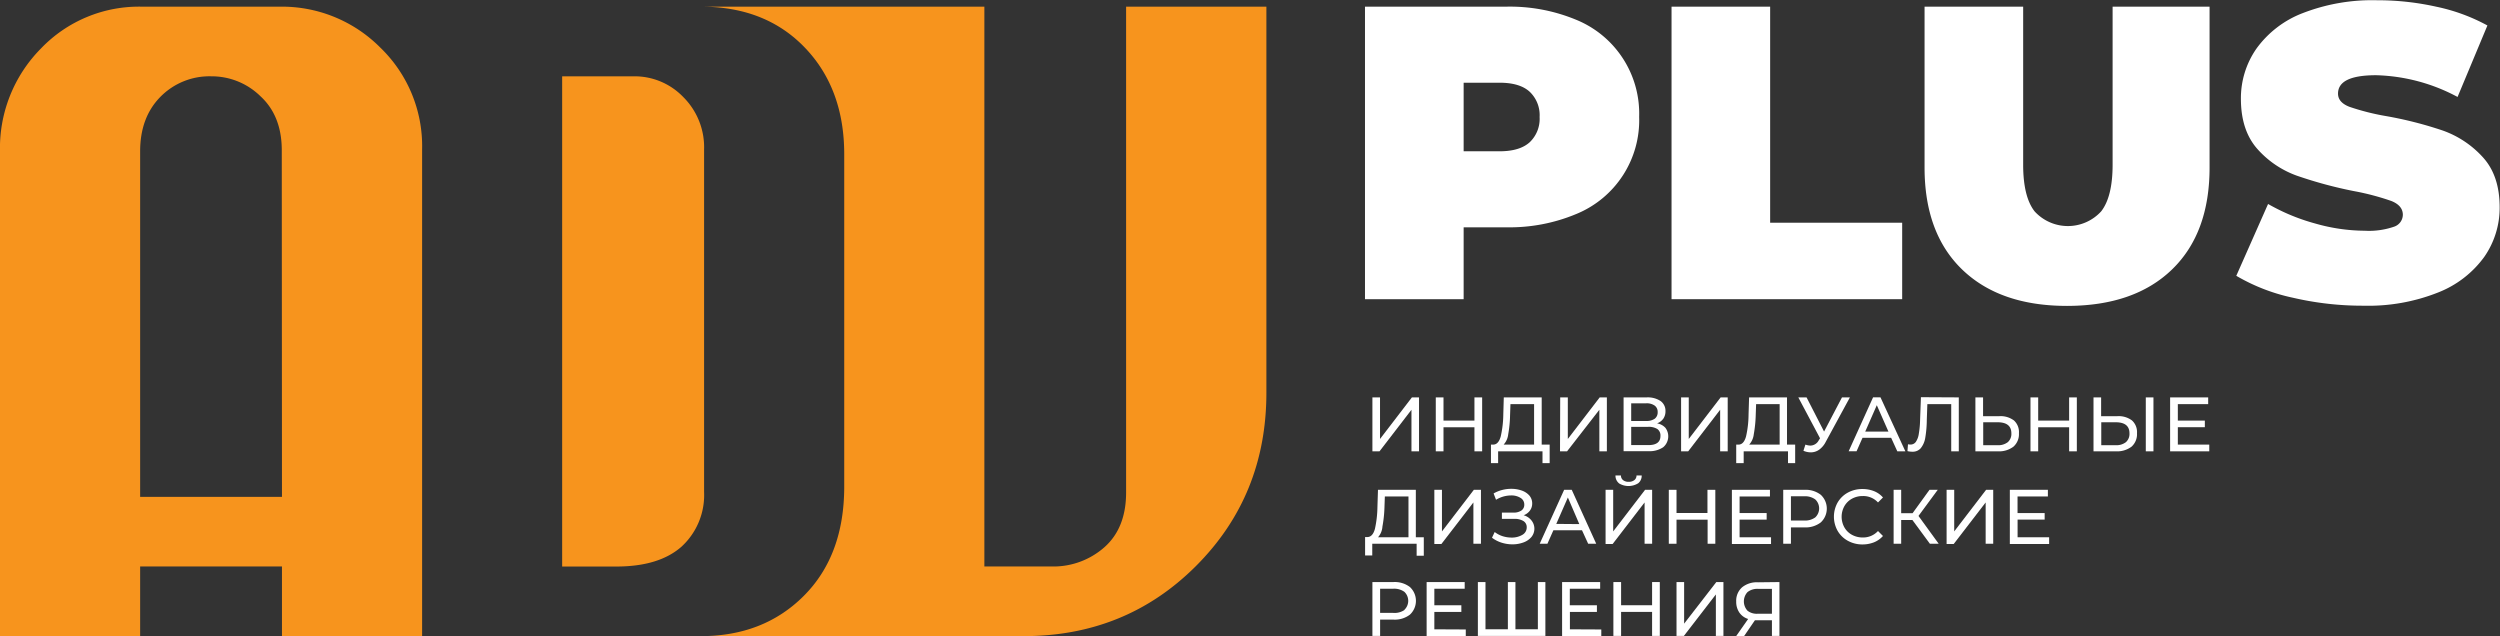
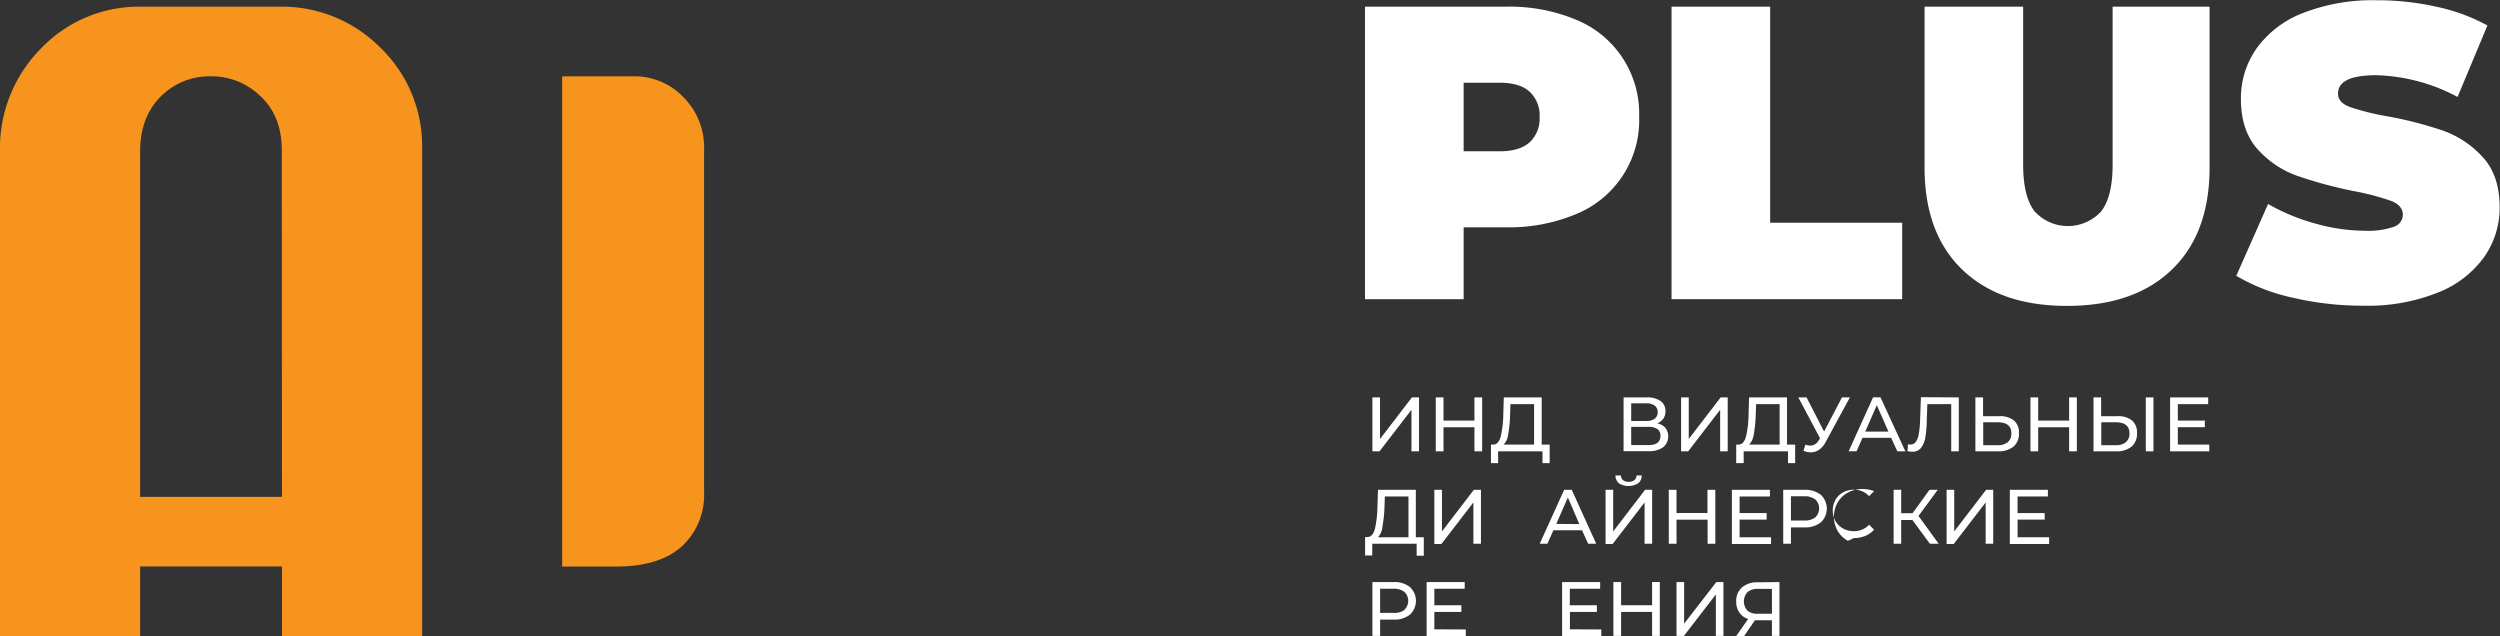
<svg xmlns="http://www.w3.org/2000/svg" id="Слой_1" data-name="Слой 1" viewBox="0 0 502.53 127.87">
  <rect x="0" y="0" width="502.53" height="127.87" fill="#333333" stroke="none" />
  <defs>
    <style>.cls-1{fill:#fff;}.cls-2{fill:#f7941d;}</style>
  </defs>
  <title>ADV PLUS logo</title>
  <path class="cls-1" d="M316.89,4a20.36,20.36,0,0,1,12.6,19.49A20.36,20.36,0,0,1,316.89,43a34.76,34.76,0,0,1-14.2,2.69h-8.48V60.14H274.38V1.34h28.31A34.76,34.76,0,0,1,316.89,4ZM307.48,28.6a6.48,6.48,0,0,0,2-5.08,6.48,6.48,0,0,0-2-5.08q-2-1.82-6.05-1.81h-7.22V30.41h7.22Q305.47,30.41,307.48,28.6Z" />
  <path class="cls-1" d="M336,1.34h19.82V44.77h26.54V60.14H336Z" />
  <path class="cls-1" d="M394.42,54.18q-7.56-7.3-7.56-20.5V1.34h19.82V33.1q0,6.46,2.31,9.4a9.06,9.06,0,0,0,13.36,0q2.31-2.94,2.31-9.4V1.34h19.49V33.68q0,13.2-7.56,20.5T415.5,61.49Q402,61.49,394.42,54.18Z" />
  <path class="cls-1" d="M460.91,59.85a38.14,38.14,0,0,1-11.39-4.41L455.91,41a40.32,40.32,0,0,0,9.41,3.91,36.73,36.73,0,0,0,10,1.47,15.48,15.48,0,0,0,5.88-.8A2.56,2.56,0,0,0,483,43.18c0-1.24-.77-2.16-2.31-2.78a51,51,0,0,0-7.6-2,86.43,86.43,0,0,1-11.35-3.07A19.32,19.32,0,0,1,453.81,30q-3.36-3.75-3.36-10.13a17.41,17.41,0,0,1,3.11-10.08,20.55,20.55,0,0,1,9.28-7.14,38.63,38.63,0,0,1,15-2.6,54.28,54.28,0,0,1,11.89,1.3A37.34,37.34,0,0,1,500,5.12l-6,14.37a36.5,36.5,0,0,0-16.39-4.37q-7.64,0-7.64,3.7c0,1.17.76,2.05,2.27,2.64a47.34,47.34,0,0,0,7.48,1.89,77.77,77.77,0,0,1,11.34,2.9,19.81,19.81,0,0,1,8,5.33q3.4,3.7,3.4,10.08a17.24,17.24,0,0,1-3.11,10,20.82,20.82,0,0,1-9.28,7.14,37.93,37.93,0,0,1-15,2.65A61.76,61.76,0,0,1,460.91,59.85Z" />
  <path class="cls-1" d="M275.87,79.88h1.53v8.36l6.41-8.36h1.43V90.72h-1.52V82.37l-6.42,8.35h-1.43Z" />
  <path class="cls-1" d="M297.93,79.88V90.72h-1.55V85.89h-6.22v4.83h-1.55V79.88h1.55v4.66h6.22V79.88Z" />
  <path class="cls-1" d="M311.5,89.37v3.72h-1.44V90.72h-8.92l0,2.37h-1.44l0-3.72h.52q1-.06,1.44-1.62a20.77,20.77,0,0,0,.52-4.39l.1-3.48h7.62v9.49Zm-8.33-2.08a3.64,3.64,0,0,1-.92,2.08h6.12V81.23h-4.75l-.08,2.27A23.87,23.87,0,0,1,303.17,87.29Z" />
-   <path class="cls-1" d="M313.62,79.88h1.53v8.36l6.41-8.36H323V90.72h-1.51V82.37L315,90.72h-1.42Z" />
  <path class="cls-1" d="M334.77,86a2.86,2.86,0,0,1-.46,3.91,4.92,4.92,0,0,1-3,.78h-4.95V79.88H331a4.69,4.69,0,0,1,2.78.72,2.41,2.41,0,0,1,1,2.06,2.59,2.59,0,0,1-.44,1.51,2.72,2.72,0,0,1-1.25.93A2.94,2.94,0,0,1,334.77,86Zm-6.88-1.38h3a2.85,2.85,0,0,0,1.73-.45,1.57,1.57,0,0,0,.59-1.32,1.55,1.55,0,0,0-.6-1.32,2.77,2.77,0,0,0-1.72-.46h-3Zm5.88,3a1.58,1.58,0,0,0-.62-1.38,3.29,3.29,0,0,0-1.87-.44h-3.39v3.67h3.39C332.94,89.49,333.77,88.87,333.77,87.64Z" />
  <path class="cls-1" d="M337.92,79.88h1.54v8.36l6.41-8.36h1.42V90.72h-1.52V82.37l-6.42,8.35h-1.43Z" />
  <path class="cls-1" d="M360.85,89.37v3.72h-1.44V90.72H350.5l0,2.37H349V89.37h.53q1-.06,1.44-1.62a20.23,20.23,0,0,0,.51-4.39l.11-3.48h7.62v9.49Zm-8.32-2.08a3.7,3.7,0,0,1-.92,2.08h6.12V81.23H353l-.08,2.27A25.27,25.27,0,0,1,352.53,87.29Z" />
  <path class="cls-1" d="M371.85,79.88,367,88.81a4.35,4.35,0,0,1-1.35,1.6,2.9,2.9,0,0,1-1.68.52,3.74,3.74,0,0,1-1.46-.32l.4-1.24a3.27,3.27,0,0,0,1,.2,1.94,1.94,0,0,0,1.69-1.08l.25-.39-4.37-8.22h1.66l3.52,6.87,3.6-6.87Z" />
  <path class="cls-1" d="M380.14,88h-5.75l-1.2,2.71H371.6l4.91-10.84H378L383,90.72h-1.62Zm-.54-1.24-2.34-5.31-2.33,5.31Z" />
  <path class="cls-1" d="M393.74,79.88V90.72h-1.52V81.23h-4.8l-.11,3.17A22.56,22.56,0,0,1,387,88a4.46,4.46,0,0,1-.91,2.1,2.14,2.14,0,0,1-1.67.7,4.17,4.17,0,0,1-1-.12l.11-1.38a2.14,2.14,0,0,0,.5.06,1.29,1.29,0,0,0,1.07-.53,3.82,3.82,0,0,0,.6-1.61,18.59,18.59,0,0,0,.26-2.81l.17-4.57Z" />
  <path class="cls-1" d="M404.83,84.52a3.15,3.15,0,0,1,1,2.56,3.34,3.34,0,0,1-1.11,2.71,4.78,4.78,0,0,1-3.16.93h-4.48V79.88h1.54v3.78h3.22A4.47,4.47,0,0,1,404.83,84.52Zm-1.24,4.36a2.2,2.2,0,0,0,.72-1.77c0-1.49-.93-2.23-2.79-2.23h-2.87v4.61h2.87A3.1,3.1,0,0,0,403.59,88.88Z" />
  <path class="cls-1" d="M417.47,79.88V90.72h-1.55V85.89H409.7v4.83h-1.55V79.88h1.55v4.66h6.22V79.88Z" />
  <path class="cls-1" d="M428.56,84.52a3.15,3.15,0,0,1,1,2.56,3.34,3.34,0,0,1-1.1,2.71,4.81,4.81,0,0,1-3.17.93h-4.47V79.88h1.53v3.78h3.22A4.45,4.45,0,0,1,428.56,84.52Zm-1.23,4.36a2.2,2.2,0,0,0,.72-1.77c0-1.49-.93-2.23-2.79-2.23h-2.88v4.61h2.88A3.1,3.1,0,0,0,427.33,88.88Zm4-9h1.54V90.72h-1.54Z" />
  <path class="cls-1" d="M444.09,89.37v1.35h-7.87V79.88h7.65v1.35h-6.1v3.32h5.43v1.32h-5.43v3.5Z" />
  <path class="cls-1" d="M286.2,108v3.71h-1.44V109.3h-8.92l0,2.36h-1.44l0-3.71h.53q1-.06,1.44-1.62a21.57,21.57,0,0,0,.51-4.39l.11-3.48h7.61V108Zm-8.32-2.08A3.64,3.64,0,0,1,277,108h6.12V99.8h-4.75l-.08,2.28A25.27,25.27,0,0,1,277.88,105.87Z" />
  <path class="cls-1" d="M288.32,98.46h1.53v8.36l6.41-8.36h1.43V109.3h-1.52V101l-6.43,8.35h-1.42Z" />
-   <path class="cls-1" d="M307.84,104.61a2.65,2.65,0,0,1,0,3.33,3.8,3.8,0,0,1-1.62,1.1,6.33,6.33,0,0,1-2.21.38,7.24,7.24,0,0,1-2.15-.33,6.36,6.36,0,0,1-1.95-1l.54-1.15a5.27,5.27,0,0,0,1.59.84,6.13,6.13,0,0,0,1.79.28,4.12,4.12,0,0,0,2.18-.55,1.7,1.7,0,0,0,.88-1.51,1.42,1.42,0,0,0-.66-1.26,3.35,3.35,0,0,0-1.88-.44H301.9v-1.26h2.3a2.74,2.74,0,0,0,1.62-.42,1.39,1.39,0,0,0,.58-1.19,1.53,1.53,0,0,0-.76-1.35,3.42,3.42,0,0,0-1.92-.49,5.85,5.85,0,0,0-3,.87l-.49-1.27a6.83,6.83,0,0,1,1.73-.7,7.17,7.17,0,0,1,1.83-.23,6.23,6.23,0,0,1,2.11.35,3.59,3.59,0,0,1,1.52,1,2.41,2.41,0,0,1,.57,1.6,2.37,2.37,0,0,1-.46,1.43,2.71,2.71,0,0,1-1.26.93A3.06,3.06,0,0,1,307.84,104.61Z" />
  <path class="cls-1" d="M318,106.59h-5.75l-1.2,2.71H309.5l4.91-10.84h1.53l4.92,10.84h-1.62Zm-.54-1.24L315.16,100l-2.33,5.31Z" />
  <path class="cls-1" d="M322.74,98.46h1.53v8.36l6.41-8.36h1.42V109.3h-1.52V101l-6.42,8.35h-1.42Zm2.7-1.31a1.94,1.94,0,0,1-.71-1.57h1.1a1.15,1.15,0,0,0,.43.93,1.71,1.71,0,0,0,1.14.34,1.74,1.74,0,0,0,1.12-.34,1.16,1.16,0,0,0,.44-.93H330a1.92,1.92,0,0,1-.7,1.56,3.7,3.7,0,0,1-3.9,0Z" />
  <path class="cls-1" d="M344.8,98.46V109.3h-1.55v-4.84H337v4.84h-1.55V98.46H337v4.66h6.22V98.46Z" />
  <path class="cls-1" d="M356,108v1.35h-7.87V98.46h7.65V99.8h-6.1v3.33h5.44v1.32h-5.44V108Z" />
  <path class="cls-1" d="M366,99.46a3.79,3.79,0,0,1,0,5.55,5,5,0,0,1-3.32,1H360v3.29h-1.55V98.46h4.22A5,5,0,0,1,366,99.46ZM364.89,104a2.48,2.48,0,0,0,0-3.61,3.46,3.46,0,0,0-2.24-.63H360v4.87h2.63A3.46,3.46,0,0,0,364.89,104Z" />
-   <path class="cls-1" d="M371.43,108.7a5.34,5.34,0,0,1-2.05-2,5.82,5.82,0,0,1,0-5.68,5.32,5.32,0,0,1,2.06-2,6,6,0,0,1,2.94-.72,6.27,6.27,0,0,1,2.33.43A4.63,4.63,0,0,1,378.5,100l-1,1a4,4,0,0,0-3.05-1.29,4.44,4.44,0,0,0-2.19.54,3.91,3.91,0,0,0-1.52,1.5,4.38,4.38,0,0,0,0,4.25,3.85,3.85,0,0,0,1.52,1.5,4.44,4.44,0,0,0,2.19.54,4.05,4.05,0,0,0,3.05-1.3l1,1a4.91,4.91,0,0,1-1.8,1.27,6.31,6.31,0,0,1-2.33.43A6,6,0,0,1,371.43,108.7Z" />
+   <path class="cls-1" d="M371.43,108.7a5.34,5.34,0,0,1-2.05-2,5.82,5.82,0,0,1,0-5.68,5.32,5.32,0,0,1,2.06-2,6,6,0,0,1,2.94-.72,6.27,6.27,0,0,1,2.33.43l-1,1a4,4,0,0,0-3.05-1.29,4.44,4.44,0,0,0-2.19.54,3.91,3.91,0,0,0-1.52,1.5,4.38,4.38,0,0,0,0,4.25,3.85,3.85,0,0,0,1.52,1.5,4.44,4.44,0,0,0,2.19.54,4.05,4.05,0,0,0,3.05-1.3l1,1a4.91,4.91,0,0,1-1.8,1.27,6.31,6.31,0,0,1-2.33.43A6,6,0,0,1,371.43,108.7Z" />
  <path class="cls-1" d="M384.42,104.53h-2.26v4.77h-1.52V98.46h1.52v4.7h2.29l3.4-4.7h1.66l-3.87,5.25,4.06,5.59h-1.77Z" />
  <path class="cls-1" d="M391.29,98.46h1.53v8.36l6.41-8.36h1.43V109.3h-1.52V101l-6.42,8.35h-1.43Z" />
  <path class="cls-1" d="M411.9,108v1.35H404V98.46h7.65V99.8h-6.1v3.33H411v1.32h-5.44V108Z" />
  <path class="cls-1" d="M283.41,118a3.79,3.79,0,0,1,0,5.55,5,5,0,0,1-3.31,1h-2.68v3.28h-1.55V117h4.23A5,5,0,0,1,283.41,118Zm-1.11,4.58a2.5,2.5,0,0,0,0-3.61,3.51,3.51,0,0,0-2.25-.63h-2.63v4.86h2.63A3.51,3.51,0,0,0,282.3,122.62Z" />
  <path class="cls-1" d="M294.64,126.53v1.34h-7.87V117h7.65v1.34h-6.1v3.33h5.43V123h-5.43v3.5Z" />
-   <path class="cls-1" d="M310.64,117v10.83H297.07V117h1.53v9.49h4.5V117h1.52v9.49h4.51V117Z" />
  <path class="cls-1" d="M321.88,126.53v1.34H314V117h7.65v1.34h-6.1v3.33H321V123h-5.43v3.5Z" />
  <path class="cls-1" d="M333.64,117v10.83h-1.55V123h-6.23v4.83h-1.55V117h1.55v4.66h6.23V117Z" />
  <path class="cls-1" d="M337,117h1.53v8.36L345,117h1.43v10.83h-1.52v-8.34l-6.43,8.34H337Z" />
  <path class="cls-1" d="M357.69,117v10.83h-1.51v-3.15h-3l-.42,0-2.17,3.17H349l2.4-3.43a3.36,3.36,0,0,1-1.78-1.3,3.82,3.82,0,0,1-.62-2.2,3.59,3.59,0,0,1,1.19-2.87,4.67,4.67,0,0,1,3.19-1Zm-6.46,5.73a3,3,0,0,0,2.08.64h2.87v-5h-2.77a3.16,3.16,0,0,0-2.14.65,2.76,2.76,0,0,0,0,3.74Z" />
  <path class="cls-2" d="M76.45,9.57A27.9,27.9,0,0,0,56.18,1.34H28.5A27.26,27.26,0,0,0,8.24,9.74,28.46,28.46,0,0,0,0,30.5v97.37H28.17v-14H56.68v14H84.85V30A27.5,27.5,0,0,0,76.45,9.57ZM56.68,99.87H28.17V30.42q0-6.76,4-10.88a13.83,13.83,0,0,1,10.3-4.2,14,14,0,0,1,9.88,4q4.29,3.95,4.29,10.87Z" />
  <path class="cls-2" d="M141.53,30.09V98.88a14.07,14.07,0,0,1-4.53,11q-4.53,4-13.1,4H113V15.34h14.49a13.56,13.56,0,0,1,9.81,4.12A14.24,14.24,0,0,1,141.53,30.09Z" />
-   <path class="cls-2" d="M254.56,1.34v77.6q0,20.69-14.17,34.85t-34.85,14.08H140.87q12.6,0,20.68-8.07t8.15-21.75V31q0-13.17-7.91-21.42T140.87,1.34h57V113.87h13.51A15.49,15.49,0,0,0,222,110q4.36-3.87,4.36-11V1.34Z" />
</svg>